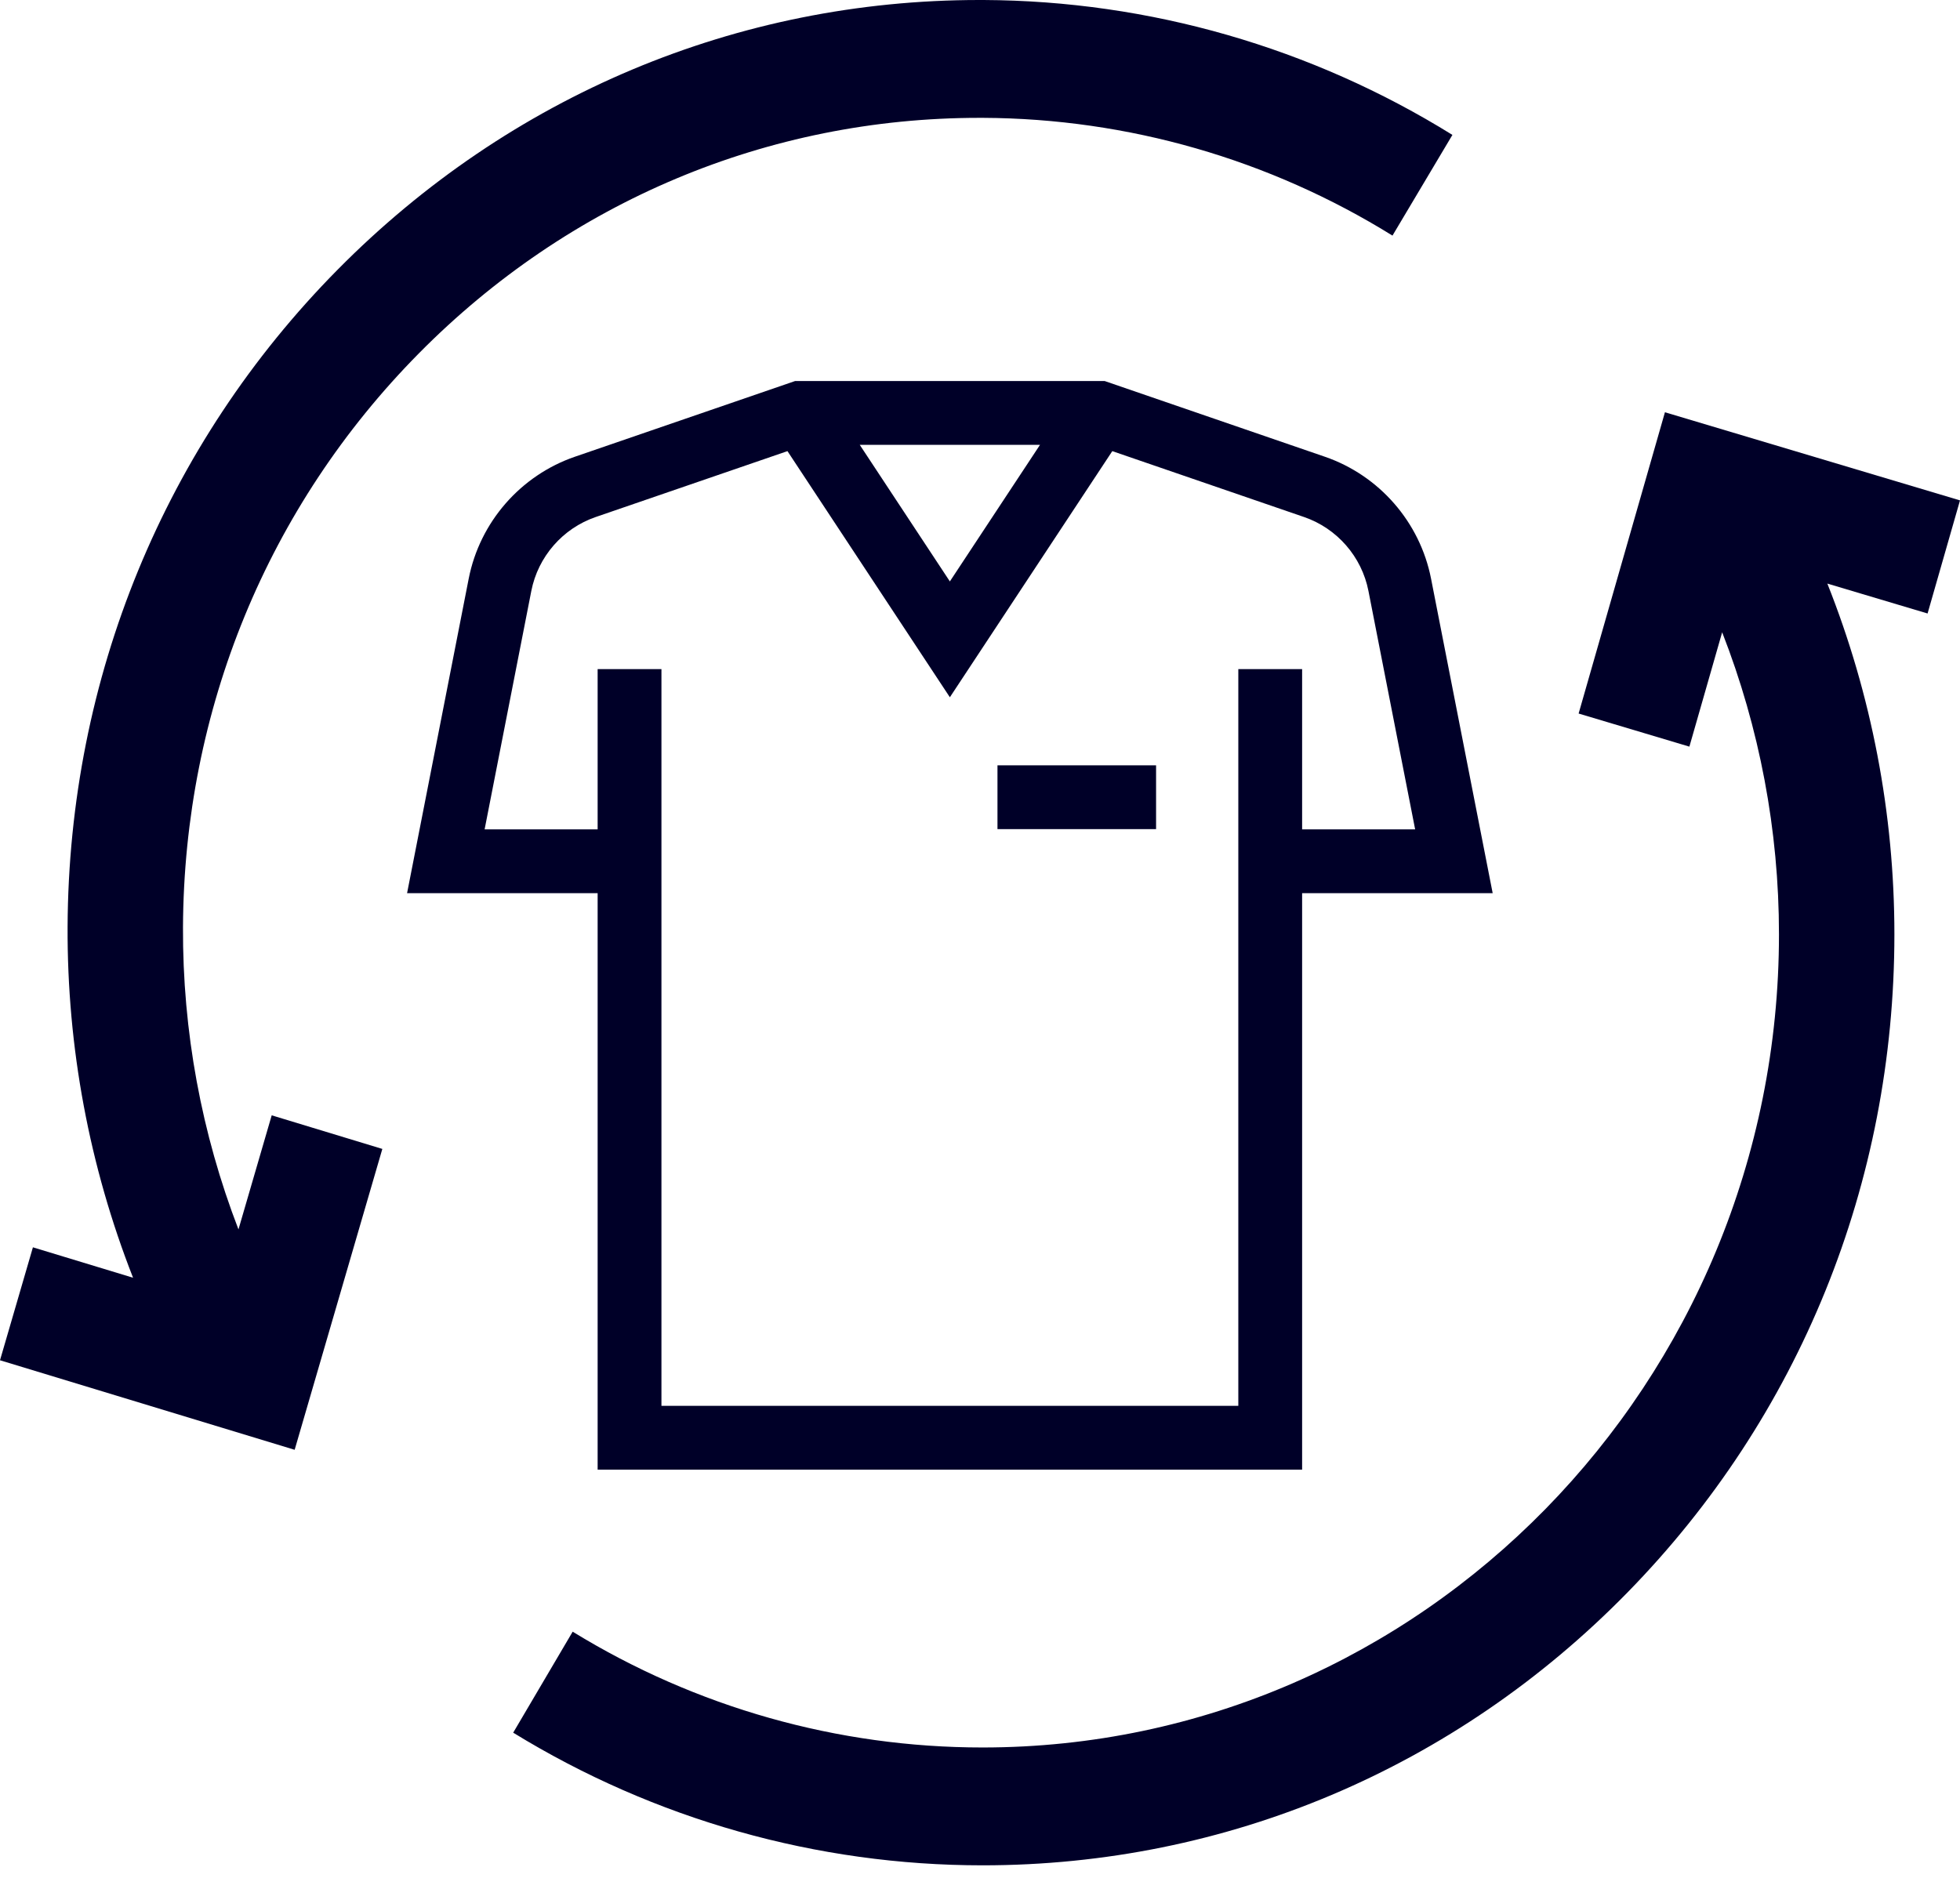
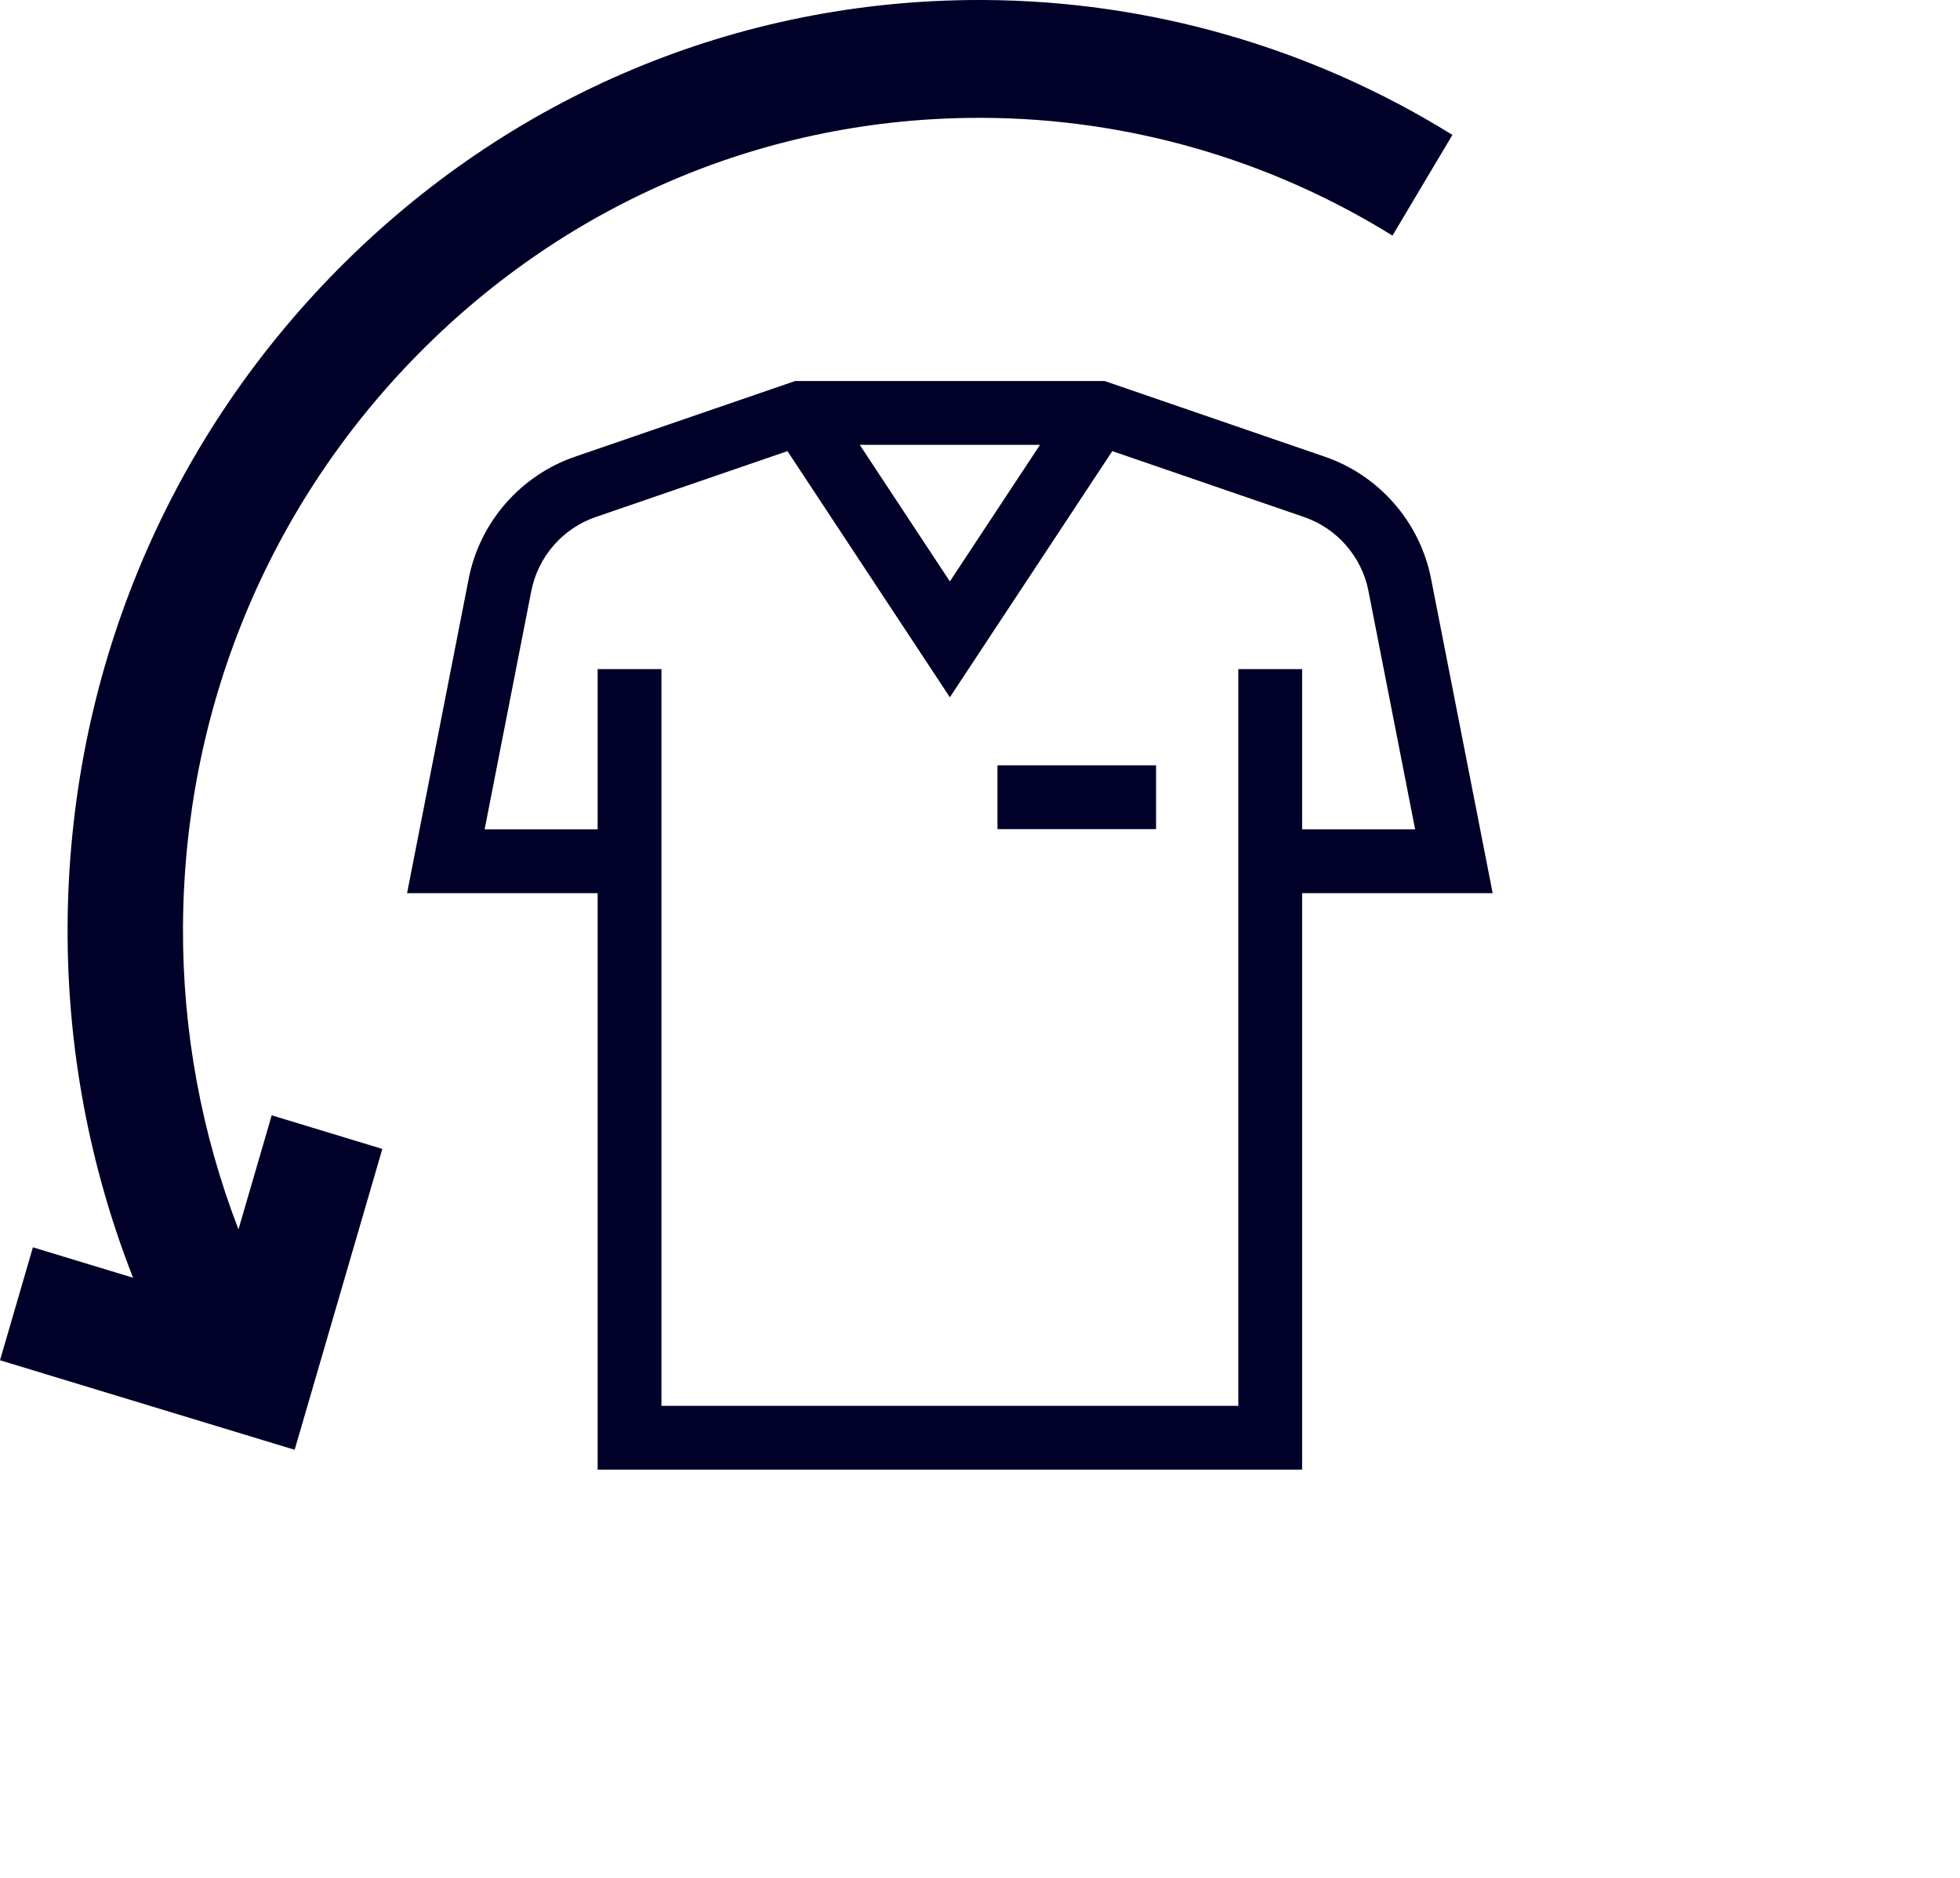
<svg xmlns="http://www.w3.org/2000/svg" width="72" height="69" viewBox="0 0 72 69" fill="none">
  <g style="mix-blend-mode:luminosity">
-     <path d="M72 18.386L61.161 15.148L57.99 26.218L62.059 27.434L63.263 23.232C64.635 26.744 65.35 30.511 65.35 34.33C65.35 50.805 52.226 64.209 36.093 64.209C30.775 64.209 25.568 62.738 21.037 59.954L18.852 63.665C24.043 66.853 30.005 68.539 36.093 68.539C45.04 68.539 53.452 64.981 59.779 58.519C66.105 52.058 69.59 43.467 69.59 34.33C69.59 29.893 68.747 25.515 67.127 21.443L70.809 22.542L72 18.386Z" fill="#000028" />
    <path d="M54.833 32.818L52.569 21.261C52.162 19.186 50.667 17.47 48.668 16.782L40.578 14H29.209L21.119 16.782C19.12 17.47 17.625 19.186 17.218 21.261L14.954 32.818H21.954V54H47.833V32.818H54.833ZM38.205 16.344L34.893 21.364L31.582 16.344H38.205ZM45.489 51.656H24.298V24.586H21.954V30.475H17.802L19.518 21.712C19.765 20.454 20.67 19.415 21.881 18.998L28.927 16.576L34.893 25.62L40.86 16.576L47.906 18.998C49.117 19.415 50.023 20.455 50.269 21.712L51.985 30.475H47.833V24.586H45.489V51.656H45.489Z" fill="#000028" />
    <path d="M36.642 28.121H42.468V30.465H36.642V28.121Z" fill="#000028" />
    <path d="M15.388 12.983C20.906 7.4 28.212 4.33 35.975 4.33C36.022 4.33 36.069 4.33 36.115 4.33C41.434 4.355 46.633 5.852 51.152 8.657L53.354 4.957C48.178 1.743 42.223 0.029 36.135 0C36.081 0 36.028 0 35.974 0C27.087 0 18.722 3.515 12.404 9.907C6.048 16.338 2.524 24.912 2.483 34.049C2.462 38.486 3.286 42.867 4.888 46.949L1.209 45.831L0 49.981L10.824 53.271L14.045 42.216L9.981 40.981L8.76 45.173C7.403 41.655 6.705 37.886 6.722 34.069C6.759 26.089 9.836 18.6 15.388 12.983Z" fill="#000028" />
  </g>
</svg>